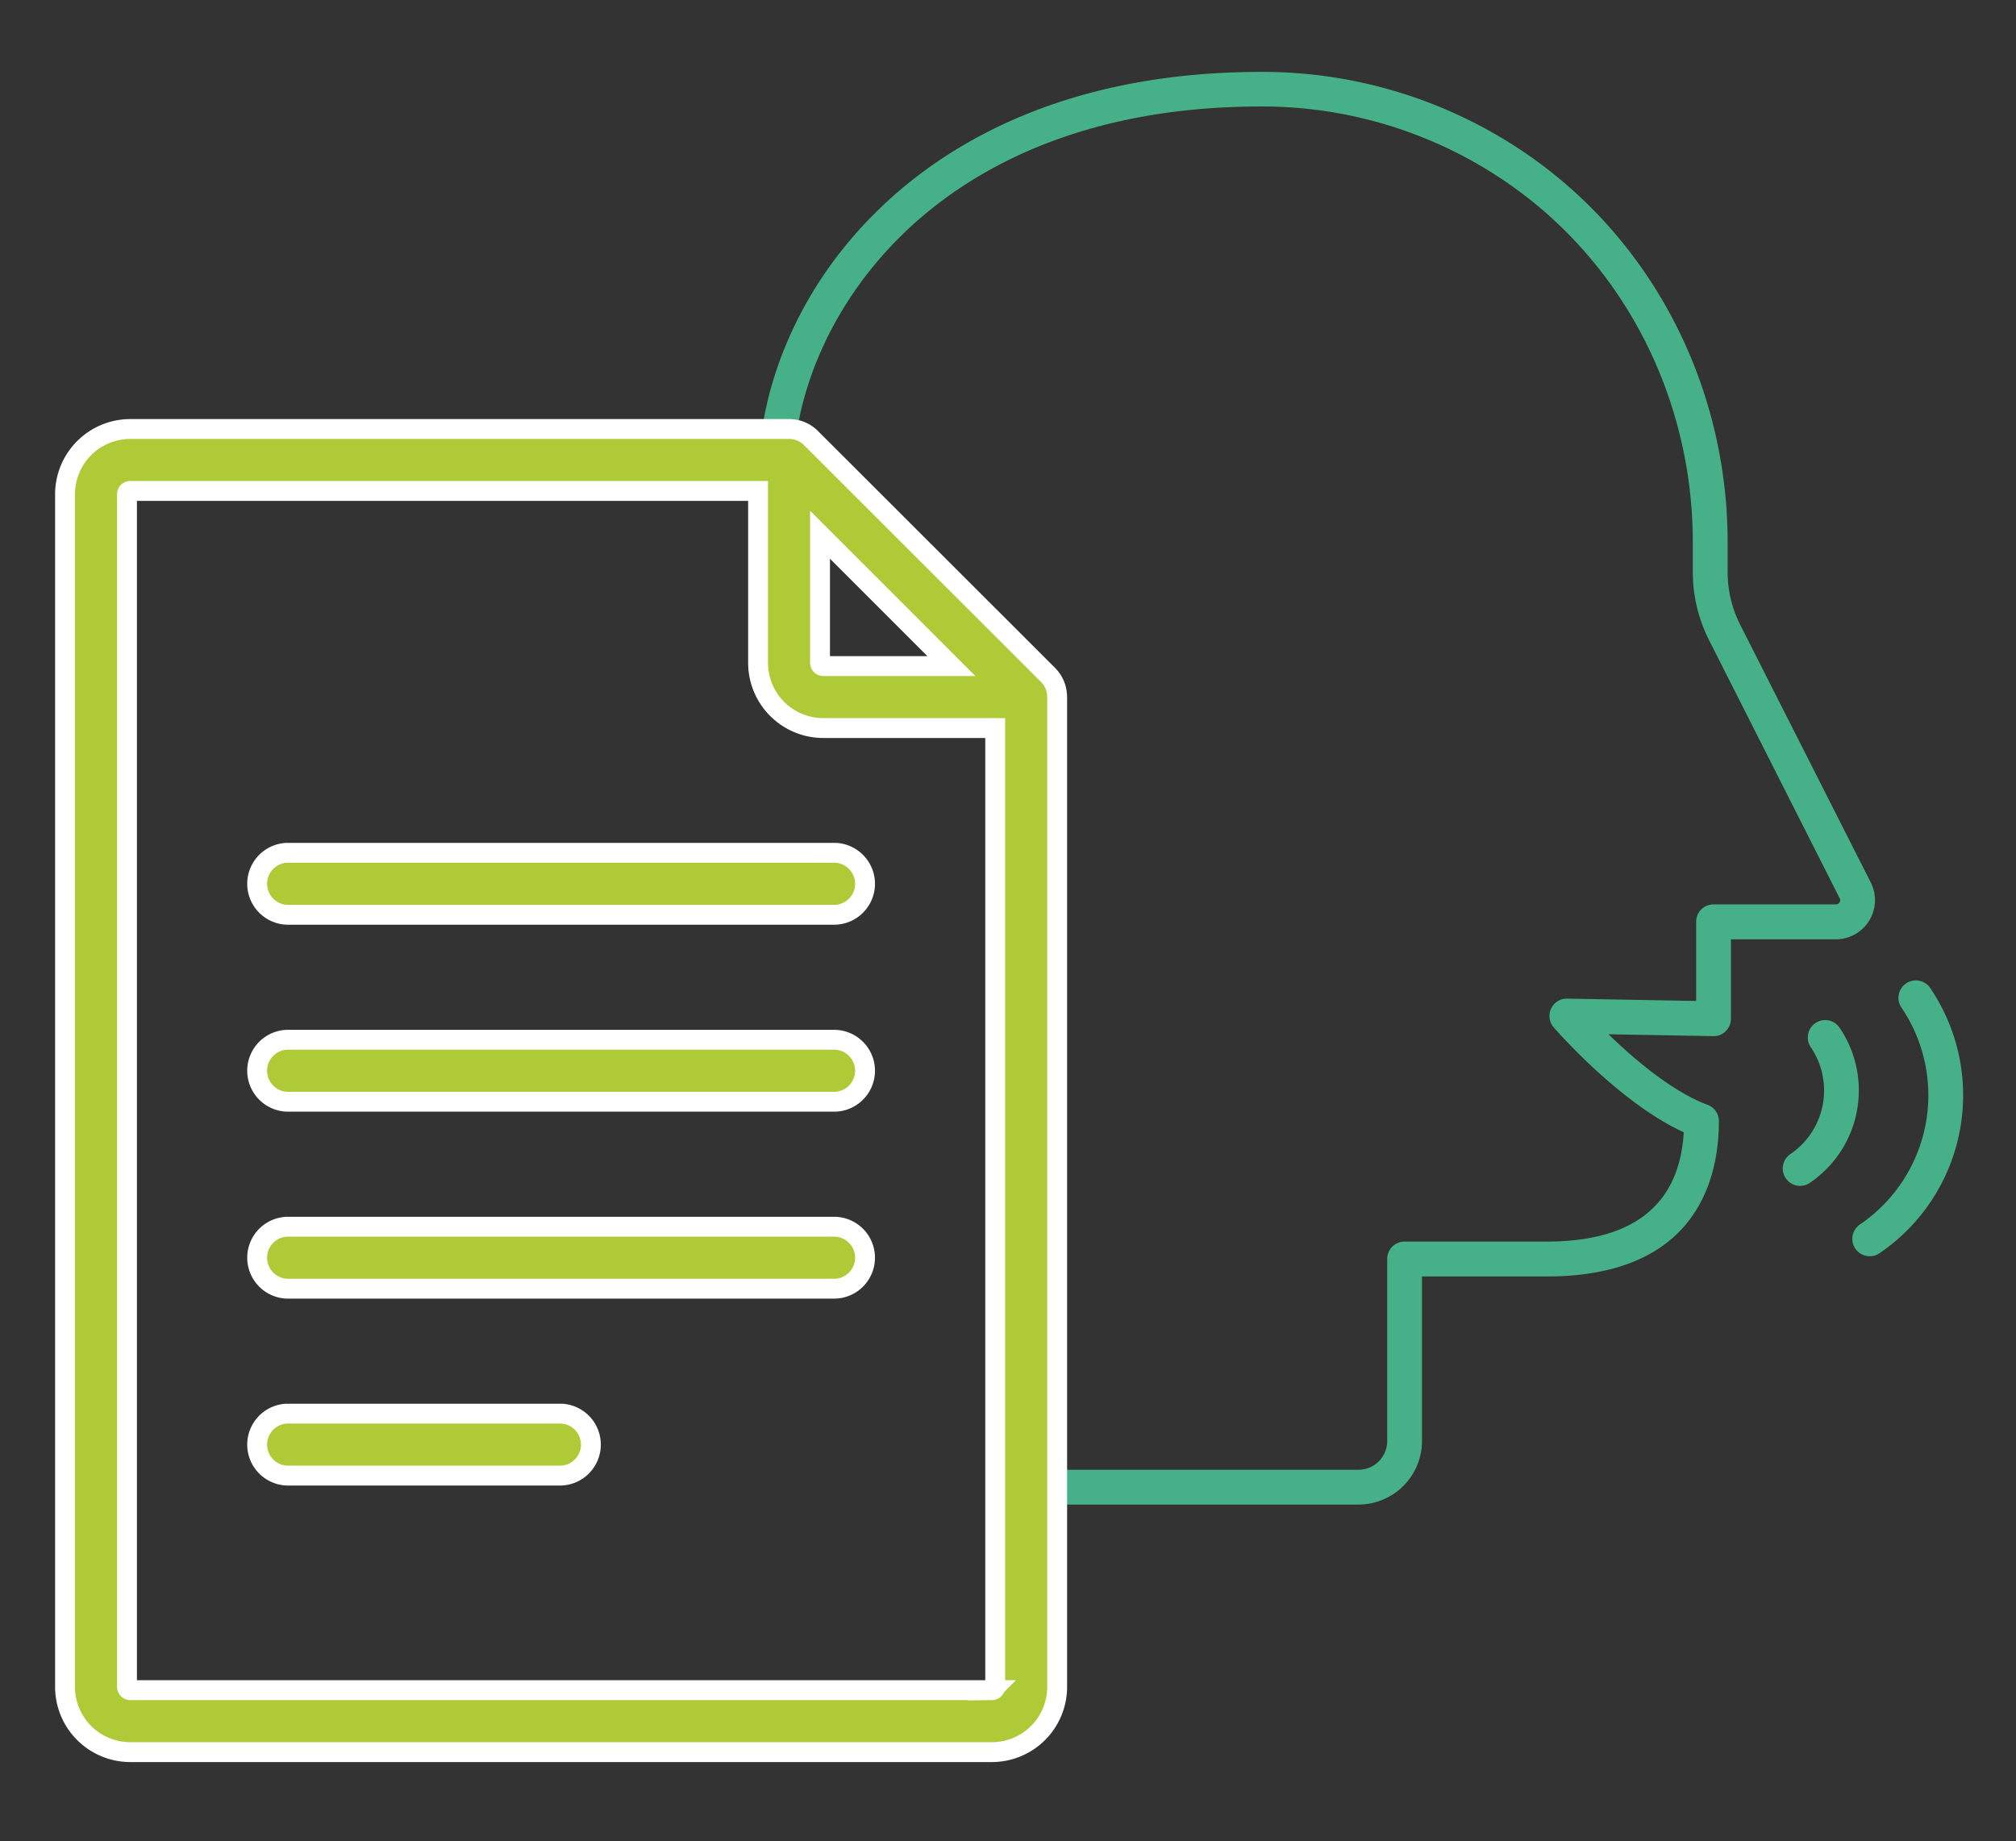
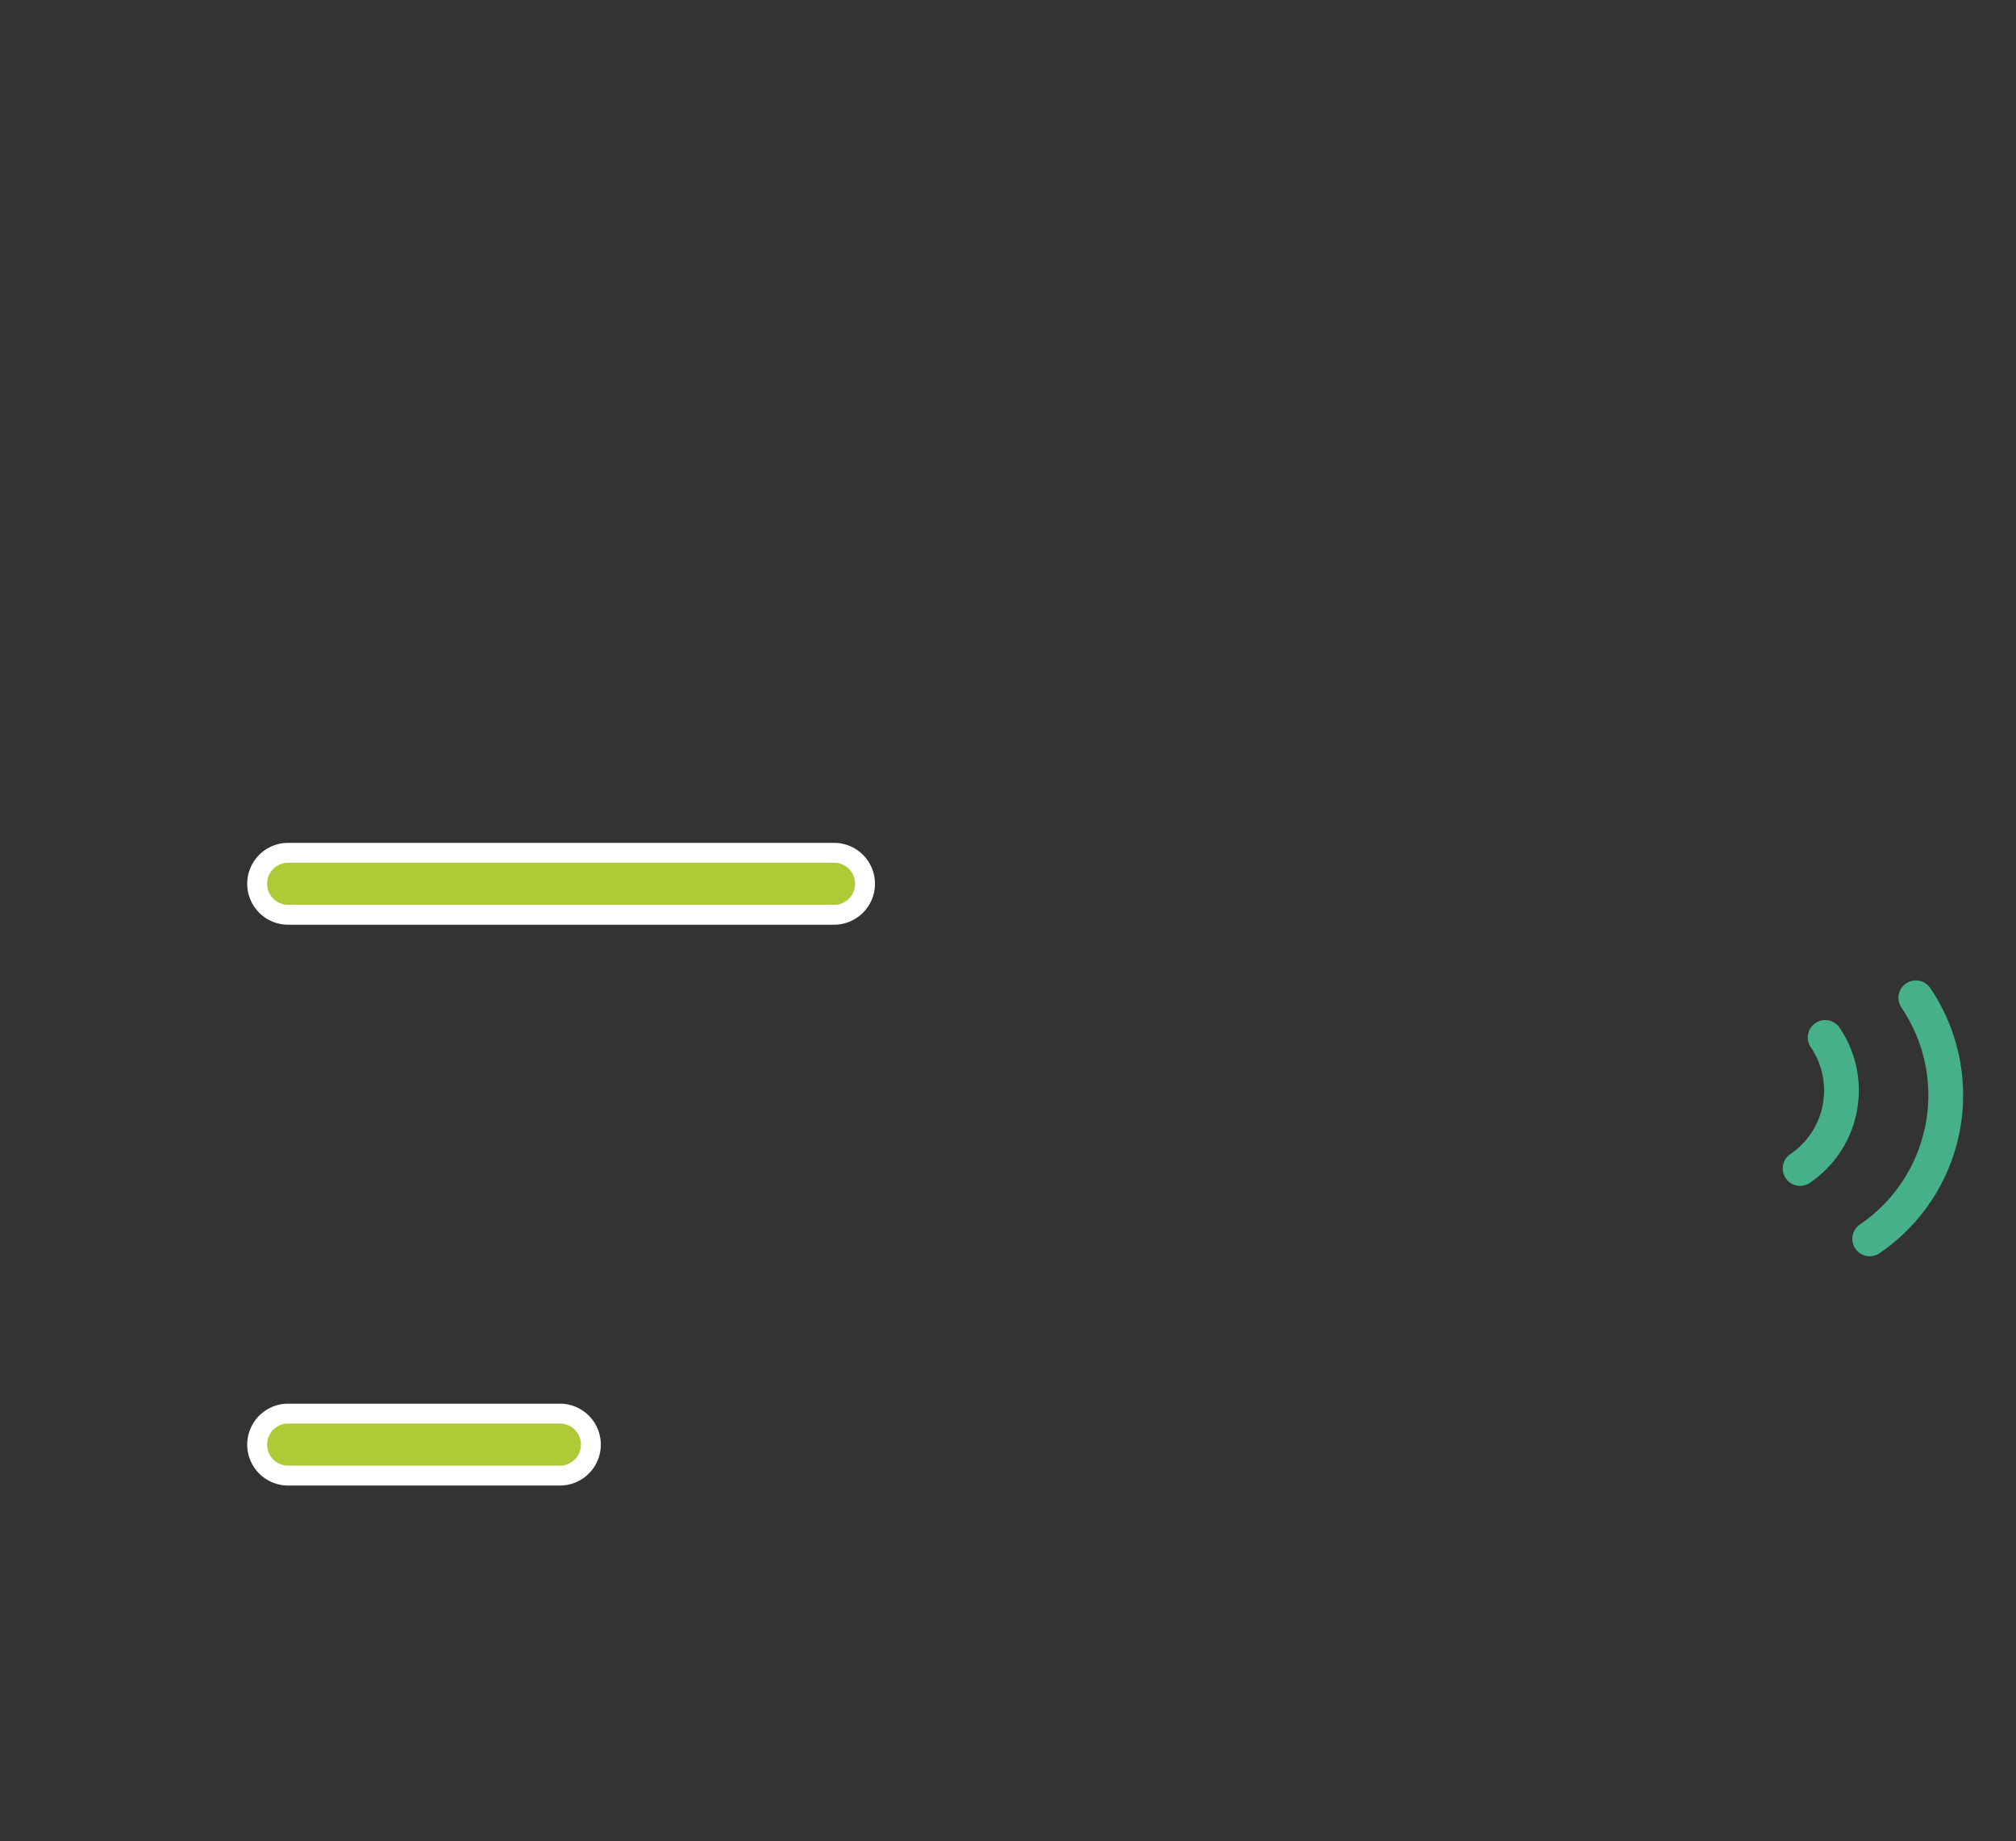
<svg xmlns="http://www.w3.org/2000/svg" viewBox="0 0 405.77 370.62">
  <rect x="0" y="0" width="405.77" height="370.62" fill="#333333" stroke="none" />
  <title>textspeech</title>
  <g id="Layer_2" data-name="Layer 2">
    <g>
-       <path d="M273.43,302.83h-67a3.5,3.5,0,1,1,0-7h67a5.79,5.79,0,0,0,5.78-5.78V253.4a3.49,3.49,0,0,1,3.5-3.5H311.3c17.46,0,26.73-7.39,27.6-22C326,222,313.29,207.44,312.73,206.79a3.49,3.49,0,0,1,2.71-5.79l25.95.47V185.53a3.5,3.5,0,0,1,3.5-3.5h24.62a.84.84,0,0,0,.75-.41.83.83,0,0,0,0-.86L344,128.86a30.45,30.45,0,0,1-3.28-13.7v-6c0-28.9-13.71-55.78-36.67-71.9a86.89,86.89,0,0,0-50.2-15.83c-38.6,0-61.07,14.51-73.12,26.67-15.43,15.58-20.93,34-20.93,46.12a3.5,3.5,0,0,1-7,0c0-13.47,6-33.95,23-51,13-13.12,37.08-28.75,78.09-28.75a93.88,93.88,0,0,1,54.22,17.1C332.91,49,347.73,78,347.73,109.19v6a23.51,23.51,0,0,0,2.52,10.54l26.29,51.9a7.88,7.88,0,0,1-7,11.43H348.39v16a3.49,3.49,0,0,1-1.05,2.49,3.38,3.38,0,0,1-2.51,1l-21.09-.38c5.09,4.93,12.81,11.55,19.94,14.2a3.49,3.49,0,0,1,2.29,3.28c0,11.67-4.51,31.27-34.67,31.27H286.21v33.15A12.8,12.8,0,0,1,273.43,302.83Z" style="fill: #46b188" />
      <path d="M362.35,238.69a3.5,3.5,0,0,1-2-6.39,15.48,15.48,0,0,0,4.12-21.51,3.5,3.5,0,1,1,5.79-3.94,22.49,22.49,0,0,1-6,31.24A3.45,3.45,0,0,1,362.35,238.69Z" style="fill: #46b188" />
      <path d="M376.37,252.85a3.5,3.5,0,0,1-2-6.4,31.46,31.46,0,0,0,8.35-43.64,3.5,3.5,0,1,1,5.79-3.94,38.46,38.46,0,0,1-10.21,53.37A3.48,3.48,0,0,1,376.37,252.85Z" style="fill: #46b188" />
    </g>
    <g>
-       <path d="M212.77,140.24A6.24,6.24,0,0,0,211,135.9L163.23,88.17h0a6.19,6.19,0,0,0-4.4-1.82H26.21A13.14,13.14,0,0,0,13.09,99.47V339.53a13.14,13.14,0,0,0,13.12,13.13H199.66a13.14,13.14,0,0,0,13.12-13.13V140.31S212.77,140.26,212.77,140.24Zm-47.06-6.17a.66.66,0,0,1-.66-.66V107.63l26.44,26.44Zm33.95,206.12H26.21a.66.66,0,0,1-.65-.66V99.47a.65.65,0,0,1,.65-.66H152.58v34.6a13.14,13.14,0,0,0,13.13,13.13h34.6v193A.66.66,0,0,1,199.66,340.19Z" style="fill: #aeca36;stroke: #fff;stroke-miterlimit: 10;stroke-width: 4px" />
      <path d="M168.12,171.65H57.75a6.24,6.24,0,0,0,0,12.47H168.12a6.24,6.24,0,0,0,0-12.47Z" style="fill: #aeca36;stroke: #fff;stroke-miterlimit: 10;stroke-width: 4px" />
-       <path d="M168.12,209.28H57.75a6.24,6.24,0,0,0,0,12.47H168.12a6.24,6.24,0,0,0,0-12.47Z" style="fill: #aeca36;stroke: #fff;stroke-miterlimit: 10;stroke-width: 4px" />
-       <path d="M168.12,246.91H57.75a6.24,6.24,0,0,0,0,12.47H168.12a6.24,6.24,0,0,0,0-12.47Z" style="fill: #aeca36;stroke: #fff;stroke-miterlimit: 10;stroke-width: 4px" />
      <path d="M112.94,284.53H57.75a6.24,6.24,0,0,0,0,12.47h55.19a6.24,6.24,0,0,0,0-12.47Z" style="fill: #aeca36;stroke: #fff;stroke-miterlimit: 10;stroke-width: 4px" />
    </g>
  </g>
</svg>